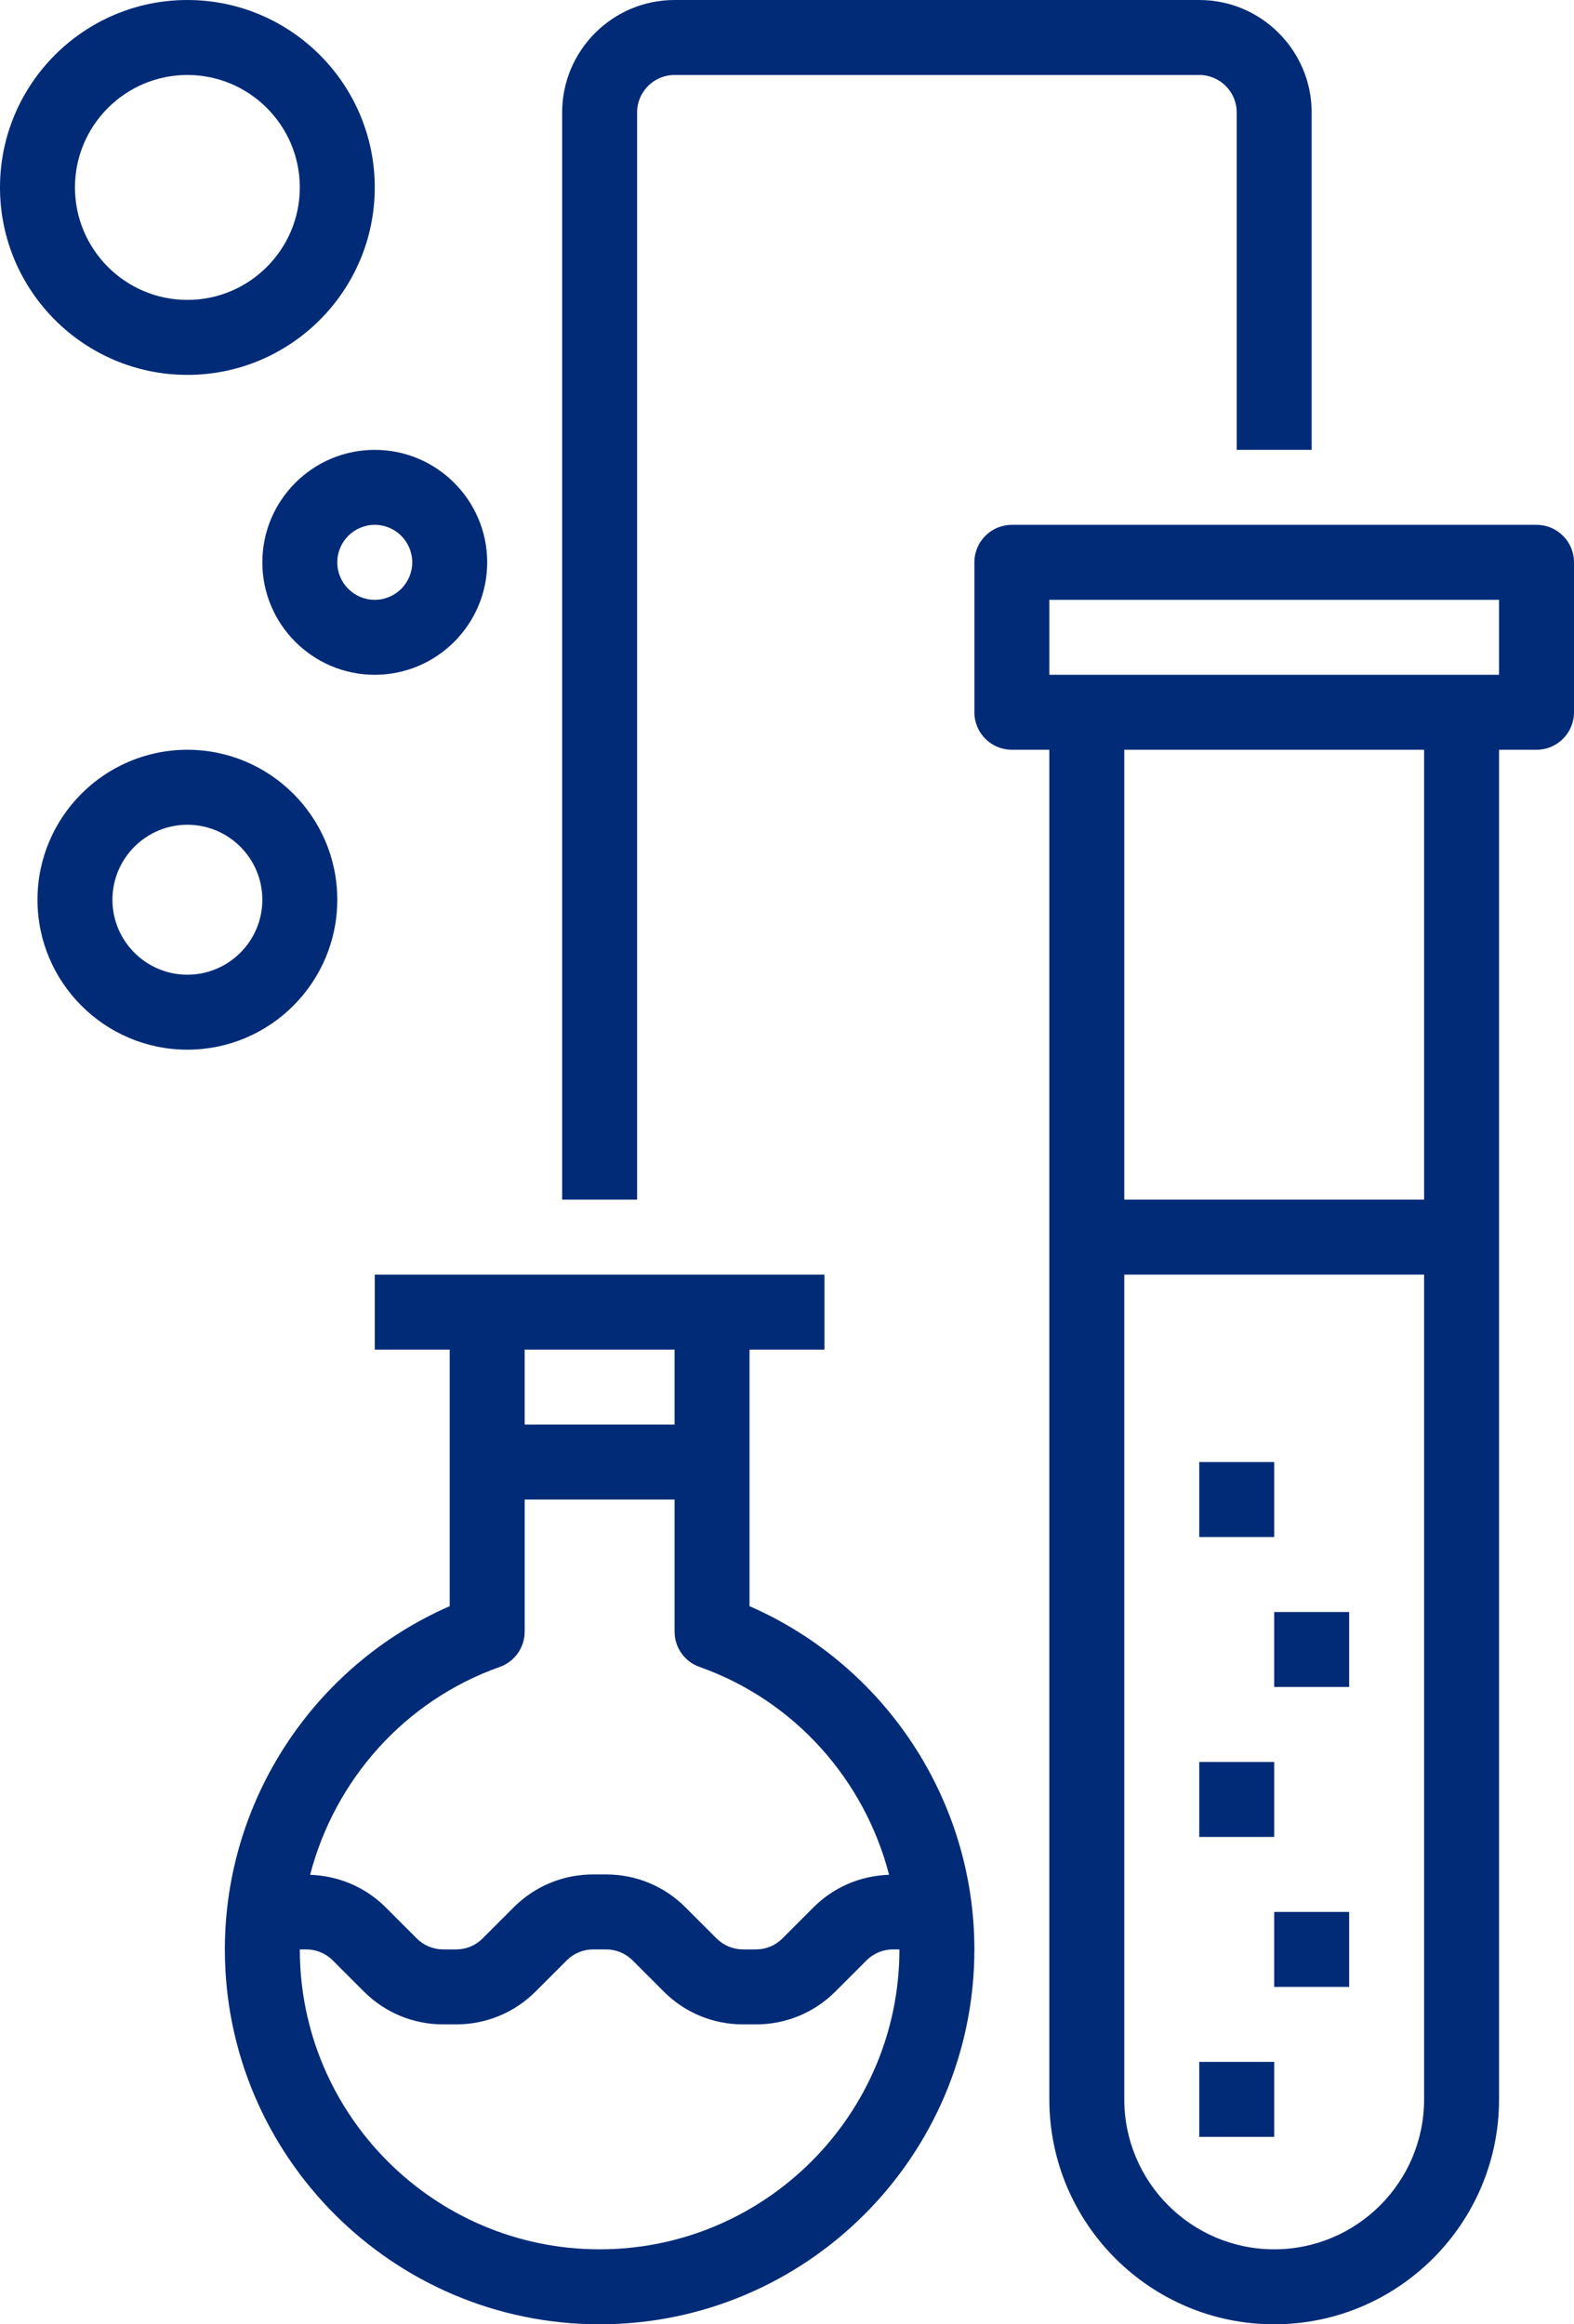
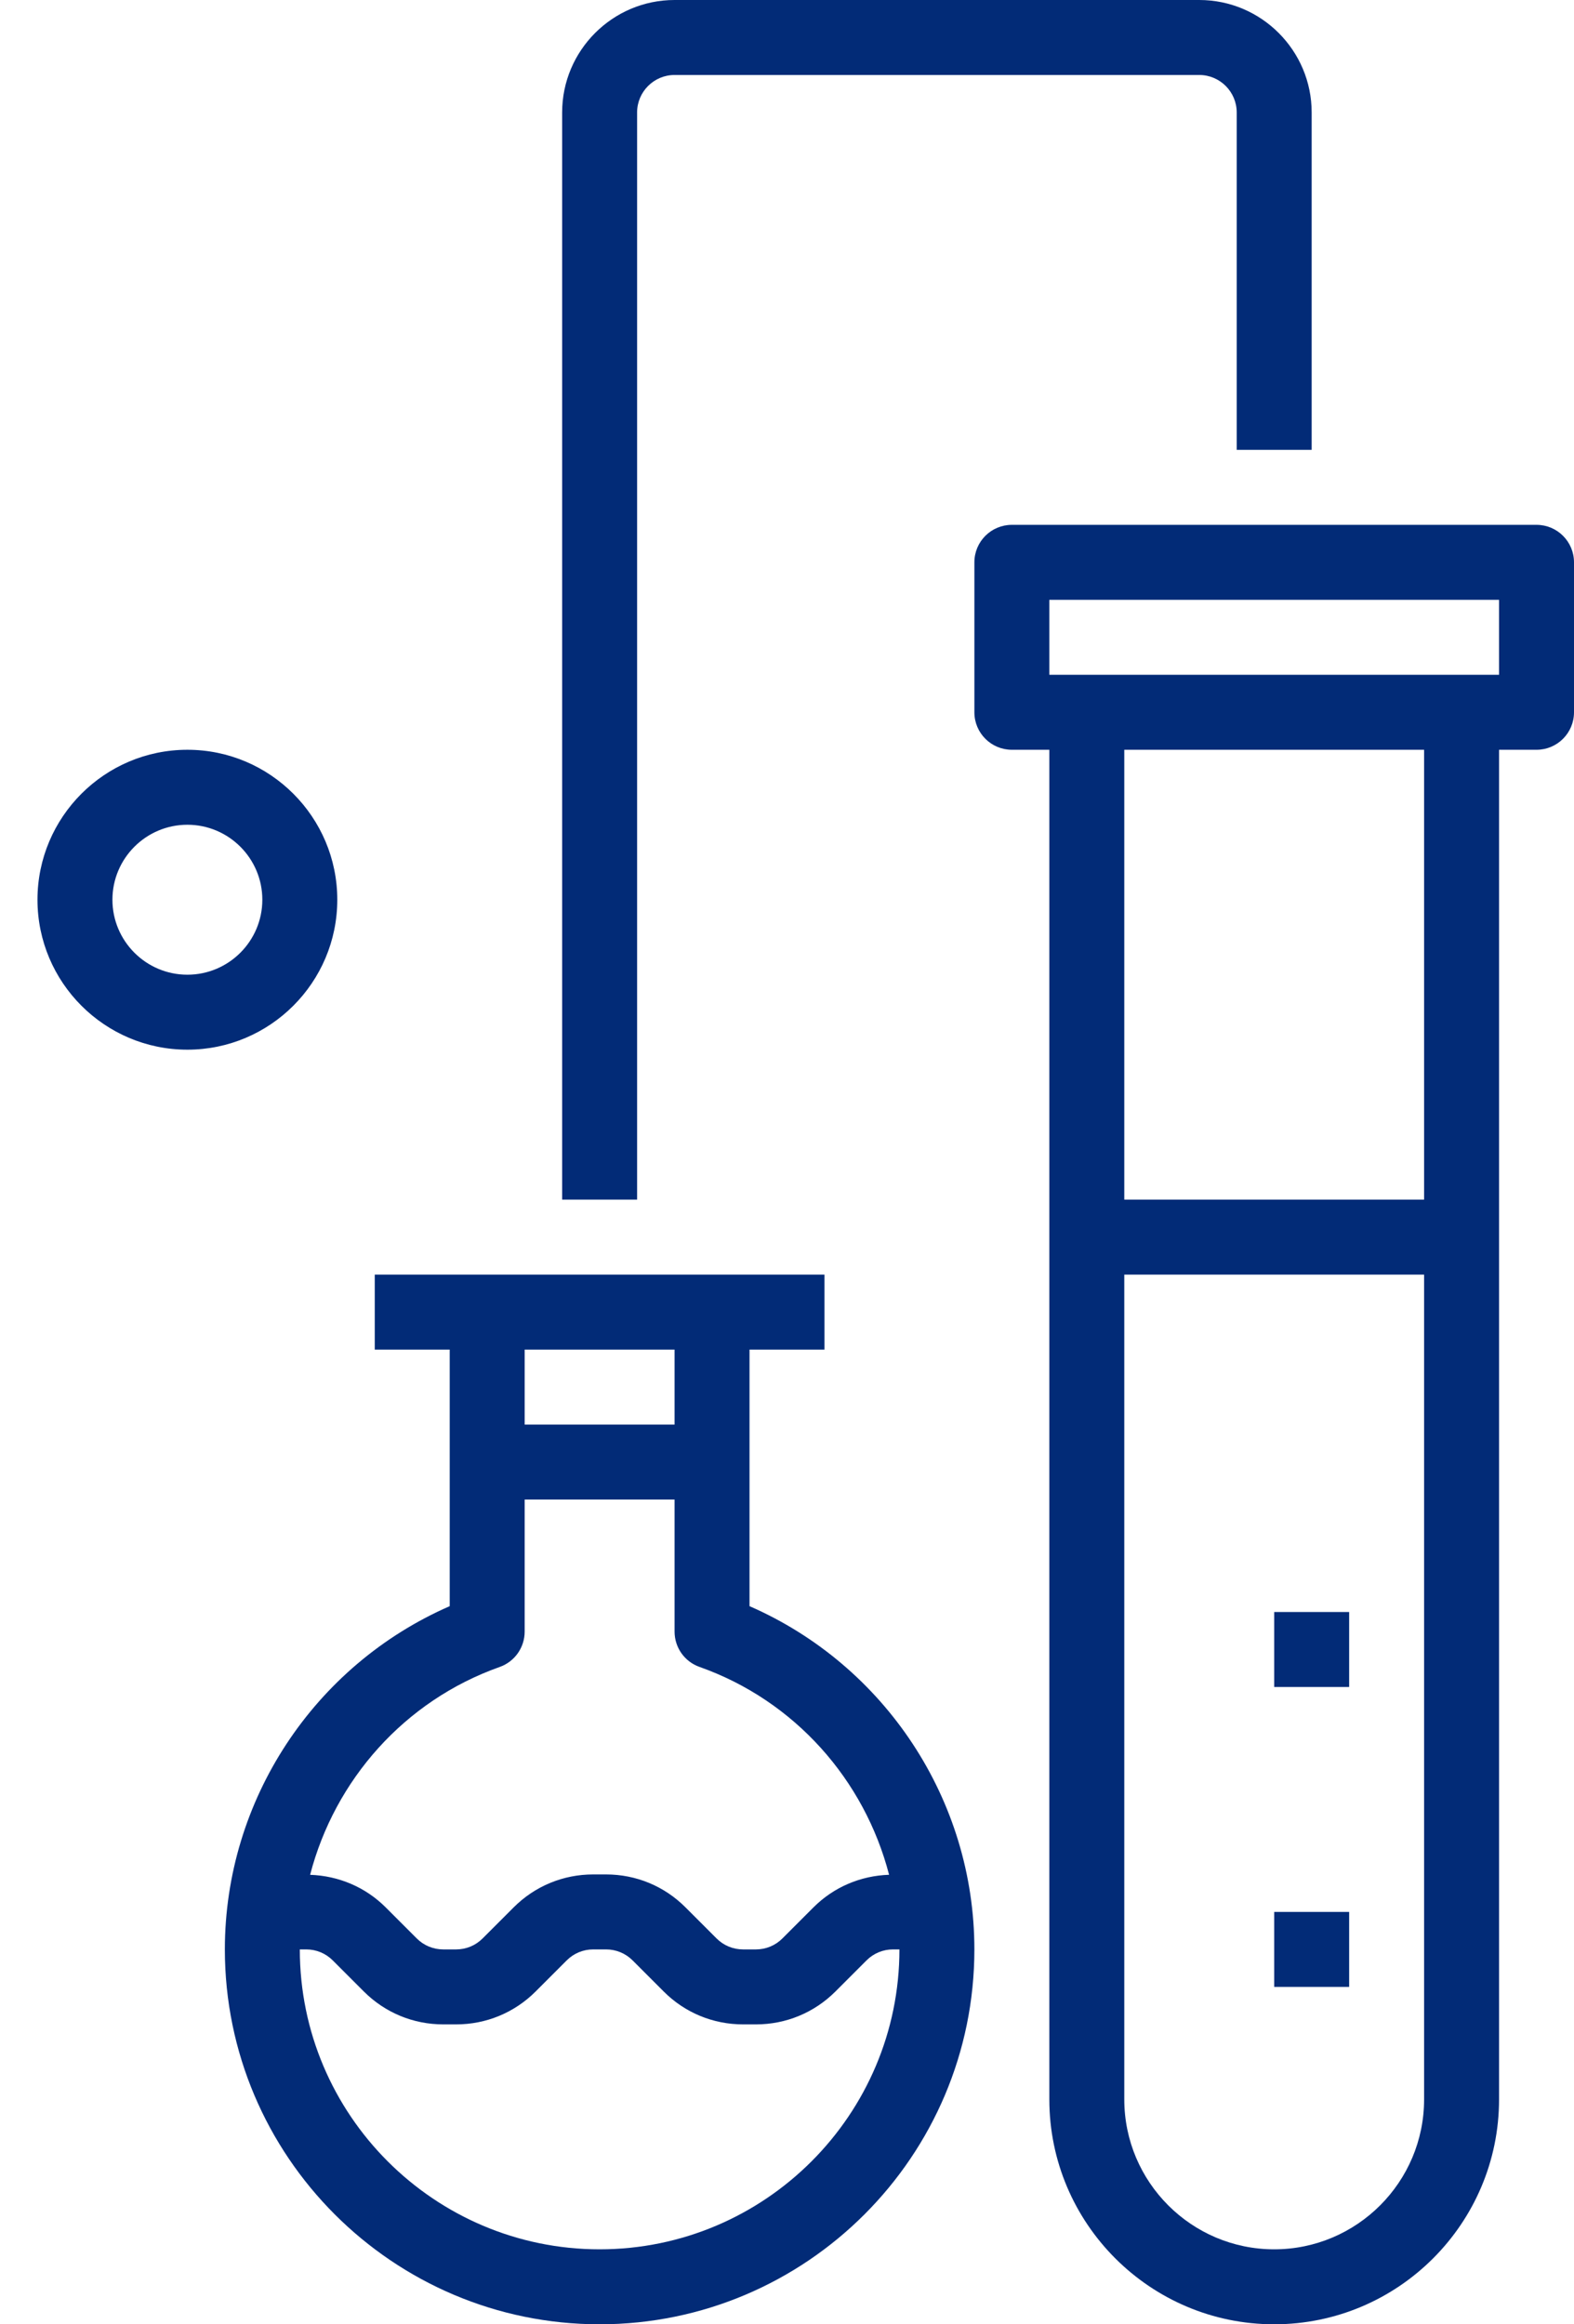
<svg xmlns="http://www.w3.org/2000/svg" fill="#022b77" height="62" preserveAspectRatio="xMidYMid meet" version="1" viewBox="11.0 1.0 42.0 62.0" width="42" zoomAndPan="magnify">
  <g id="change1_1">
    <path d="M31,43.844V37h2v-2H21v2h2v6.844c-3.617,1.579-6,5.173-6,9.156c0,5.514,4.486,10,10,10s10-4.486,10-10 C37,49.017,34.617,45.423,31,43.844z M29,37v2h-4v-2H29z M24.333,45.466C24.733,45.325,25,44.947,25,44.523V41h4v3.523 c0,0.424,0.267,0.802,0.667,0.942c2.544,0.901,4.401,3.015,5.057,5.544c-0.761,0.026-1.475,0.327-2.017,0.869l-0.828,0.828 C31.69,52.896,31.438,53,31.171,53h-0.343c-0.267,0-0.519-0.104-0.708-0.293l-0.828-0.828C28.727,51.312,27.973,51,27.171,51 h-0.343c-0.801,0-1.555,0.312-2.122,0.879l-0.828,0.828C23.69,52.896,23.438,53,23.171,53h-0.343c-0.267,0-0.519-0.104-0.708-0.293 l-0.828-0.828c-0.541-0.541-1.255-0.842-2.017-0.869C19.933,48.481,21.79,46.367,24.333,45.466z M27,61c-4.411,0-8-3.589-8-8h0.171 c0.267,0,0.519,0.104,0.708,0.293l0.828,0.828C21.273,54.688,22.027,55,22.829,55h0.343c0.801,0,1.555-0.312,2.122-0.879 l0.828-0.828C26.31,53.104,26.562,53,26.829,53h0.343c0.267,0,0.519,0.104,0.708,0.293l0.828,0.828 C29.273,54.688,30.027,55,30.829,55h0.343c0.801,0,1.555-0.312,2.122-0.879l0.828-0.828C34.31,53.104,34.562,53,34.829,53H35 C35,57.411,31.411,61,27,61z" fill="inherit" />
    <path d="M52,15H38c-0.552,0-1,0.447-1,1v4c0,0.553,0.448,1,1,1h1v36c0,3.309,2.691,6,6,6s6-2.691,6-6V21h1c0.552,0,1-0.447,1-1v-4 C53,15.447,52.552,15,52,15z M45,61c-2.206,0-4-1.794-4-4V35h8v22C49,59.206,47.206,61,45,61z M49,33h-8V21h8V33z M51,19h-1H40h-1 v-2h12V19z" fill="inherit" />
-     <path d="M43 56H45V58H43z" fill="inherit" />
    <path d="M45 52H47V54H45z" fill="inherit" />
-     <path d="M43 48H45V50H43z" fill="inherit" />
    <path d="M45 44H47V46H45z" fill="inherit" />
-     <path d="M43 40H45V42H43z" fill="inherit" />
    <path d="M28,4c0-0.552,0.449-1,1-1h14c0.551,0,1,0.448,1,1v9h2V4c0-1.654-1.346-3-3-3H29c-1.654,0-3,1.346-3,3v29h2V4z" fill="inherit" />
-     <path d="M18,16c0,1.654,1.346,3,3,3s3-1.346,3-3s-1.346-3-3-3S18,14.346,18,16z M22,16c0,0.552-0.449,1-1,1s-1-0.448-1-1 s0.449-1,1-1S22,15.448,22,16z" fill="inherit" />
-     <path d="M16,11c2.757,0,5-2.243,5-5s-2.243-5-5-5s-5,2.243-5,5S13.243,11,16,11z M16,3c1.654,0,3,1.346,3,3s-1.346,3-3,3 s-3-1.346-3-3S14.346,3,16,3z" fill="inherit" />
    <path d="M20,25c0-2.206-1.794-4-4-4s-4,1.794-4,4s1.794,4,4,4S20,27.206,20,25z M16,27c-1.103,0-2-0.897-2-2s0.897-2,2-2 s2,0.897,2,2S17.103,27,16,27z" fill="inherit" />
  </g>
</svg>